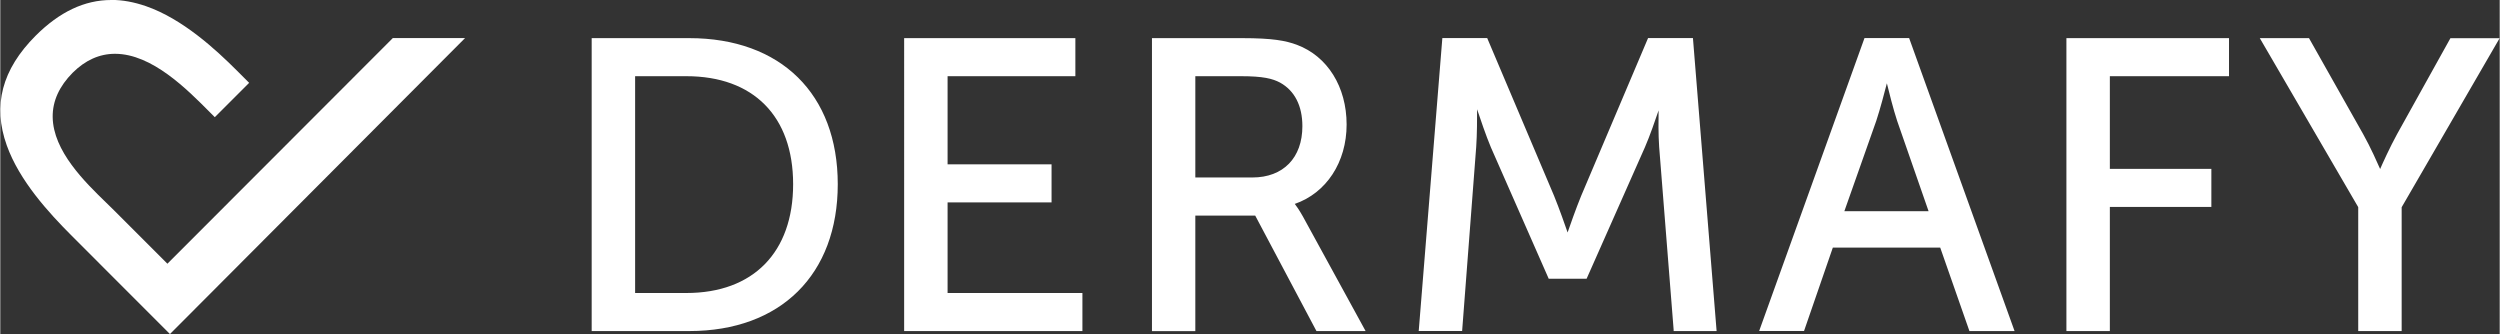
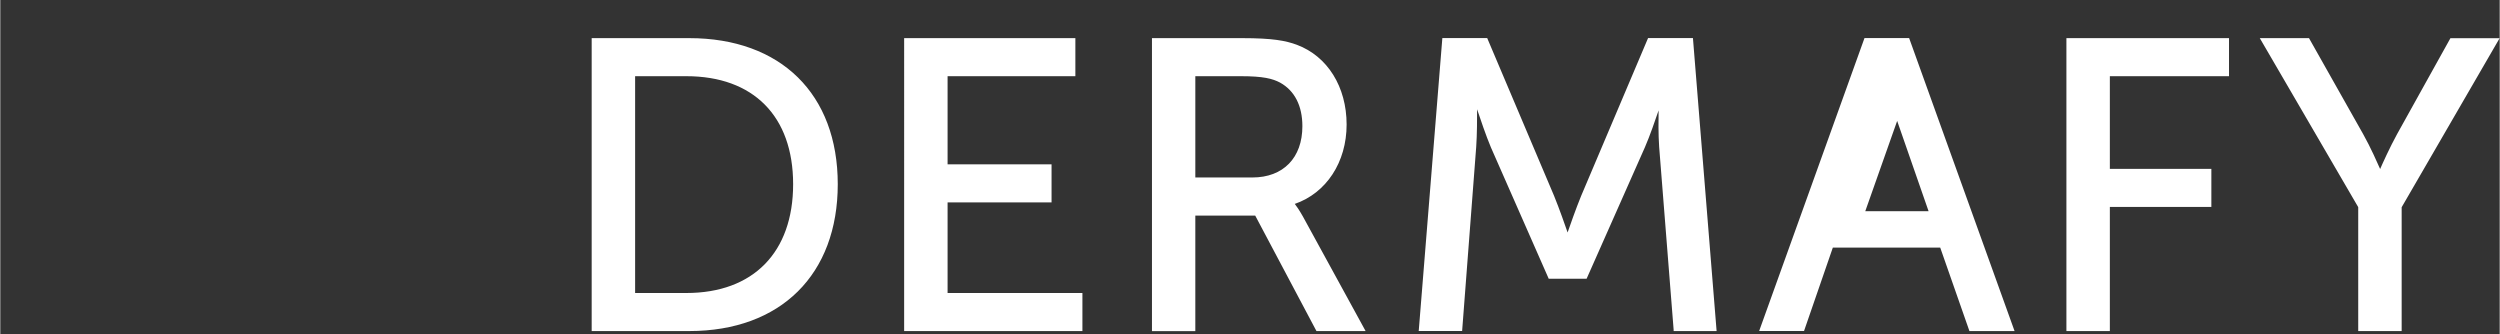
<svg xmlns="http://www.w3.org/2000/svg" id="b" data-name="Ebene 2" width="111.43mm" height="14.89mm" viewBox="0 0 315.88 42.22">
  <rect x="0" y="0" width="315.88" height="42.22" fill="#333333" stroke="none" />
  <defs>
    <style>      .d {        fill: #fff;      }    </style>
  </defs>
  <g id="c" data-name="Ebene 1">
    <g>
-       <path class="d" d="m303.49,41.84h-5.49v-15.66l-12.44-21.36h6.22l.05.09,6.8,12.05c.93,1.65,1.83,3.7,2.14,4.4.3-.69,1.21-2.71,2.13-4.39l6.75-12.14h6.22l-12.38,21.36v15.66Zm-36.88,0h-5.49V4.82h20.55v4.81h-15.06v11.71h12.83v4.81h-12.83v15.69Zm-12.03,0h-5.72l-.04-.12-3.65-10.43h-13.57l-3.64,10.54h-5.67l.08-.23,13.23-36.79h5.64l.04.11,13.28,36.9Zm-37.67,0h-5.43v-.16s-1.83-23.12-1.83-23.12c-.11-1.53-.09-3.52-.07-4.61-.38,1.12-1.11,3.24-1.73,4.66l-7.37,16.62h-4.79l-.04-.1-7.27-16.52c-.6-1.42-1.36-3.66-1.74-4.8,0,1.11,0,3.19-.11,4.74l-1.78,23.28h-5.49l.02-.19,2.97-36.83h5.67l.04.1,8.41,19.84c.66,1.62,1.43,3.81,1.71,4.63.28-.81,1.05-3.01,1.71-4.62l8.46-19.95h5.67l2.99,37.02Zm-44.36,0h-6.21l-.05-.09-7.69-14.5h-7.57v14.6h-5.48V4.82h11.39c3.87,0,5.51.32,6.92.84,3.88,1.45,6.29,5.32,6.29,10.08s-2.56,8.65-6.55,10.03c.16.21.52.69,1.02,1.58l7.93,14.49Zm-35.8,0h-22.52V4.82h21.64v4.81h-16.15v11.14h13.14v4.81h-13.14v11.45h17.04v4.81Zm-49.68,0h-12.33V4.82h12.33c11.58,0,18.77,7.07,18.77,18.46s-7.19,18.56-18.77,18.56Zm-6.84-4.81h6.48c8.45,0,13.49-5.14,13.49-13.75s-5.04-13.65-13.49-13.65h-6.48v27.4Zm152.84-10.34h10.63l-3.97-11.41c-.48-1.44-1.06-3.76-1.3-4.75-.25.98-.86,3.3-1.34,4.74l-4.03,11.41Zm-82.04-4.26h7.21c3.9,0,6.32-2.48,6.32-6.48,0-2.58-.98-4.49-2.82-5.51-.95-.5-2.11-.81-4.96-.81h-5.75v12.8Z" />
-       <path class="d" d="m14.03,0c-3.39,0-6.54,1.5-9.56,4.51C.2,8.79-.99,13.32.82,18.38c1.59,4.44,5.24,8.45,8.24,11.45l12.38,12.39L58.74,4.81h-9.13l-28.49,28.52-6.75-6.75c-.29-.29-.61-.6-.95-.93-2.69-2.61-6.76-6.55-6.8-10.88-.02-2,.84-3.88,2.53-5.58,1.59-1.58,3.38-2.39,5.34-2.39h.02c4.66.01,9.08,4.47,12.01,7.42.2.21.4.4.59.59l4.34-4.34-1.52-1.52c-2.74-2.74-6.91-6.57-11.52-8.17-1.51-.52-2.96-.79-4.38-.79" />
+       <path class="d" d="m303.49,41.84h-5.49v-15.66l-12.44-21.36h6.22l.05.09,6.8,12.05c.93,1.65,1.83,3.7,2.14,4.4.3-.69,1.21-2.71,2.13-4.39l6.75-12.14h6.22l-12.38,21.36v15.66Zm-36.88,0h-5.49V4.82h20.55v4.81h-15.06v11.71h12.83v4.81h-12.83v15.69Zm-12.03,0h-5.72l-.04-.12-3.65-10.43h-13.57l-3.64,10.54h-5.67l.08-.23,13.23-36.79h5.64l.04.11,13.28,36.9Zm-37.67,0h-5.43v-.16s-1.83-23.12-1.83-23.12c-.11-1.53-.09-3.52-.07-4.61-.38,1.12-1.11,3.24-1.73,4.66l-7.37,16.62h-4.79l-.04-.1-7.27-16.52c-.6-1.42-1.36-3.66-1.74-4.8,0,1.11,0,3.19-.11,4.74l-1.78,23.28h-5.49l.02-.19,2.97-36.83h5.67l.04.1,8.41,19.84c.66,1.62,1.43,3.81,1.71,4.63.28-.81,1.05-3.01,1.71-4.62l8.46-19.95h5.67l2.99,37.02Zm-44.36,0h-6.21l-.05-.09-7.69-14.5h-7.57v14.6h-5.48V4.82h11.39c3.87,0,5.51.32,6.92.84,3.88,1.45,6.29,5.32,6.29,10.08s-2.56,8.65-6.55,10.03c.16.21.52.69,1.02,1.58l7.93,14.49Zm-35.8,0h-22.52V4.82h21.64v4.81h-16.15v11.14h13.14v4.81h-13.14v11.45h17.04v4.81Zm-49.68,0h-12.33V4.82h12.33c11.58,0,18.77,7.07,18.77,18.46s-7.19,18.56-18.77,18.56Zm-6.84-4.81h6.48c8.45,0,13.49-5.14,13.49-13.75s-5.04-13.65-13.49-13.65h-6.48v27.4Zm152.84-10.34h10.63l-3.97-11.41l-4.03,11.41Zm-82.04-4.26h7.21c3.9,0,6.32-2.48,6.32-6.48,0-2.58-.98-4.49-2.82-5.51-.95-.5-2.11-.81-4.96-.81h-5.75v12.8Z" />
    </g>
  </g>
</svg>